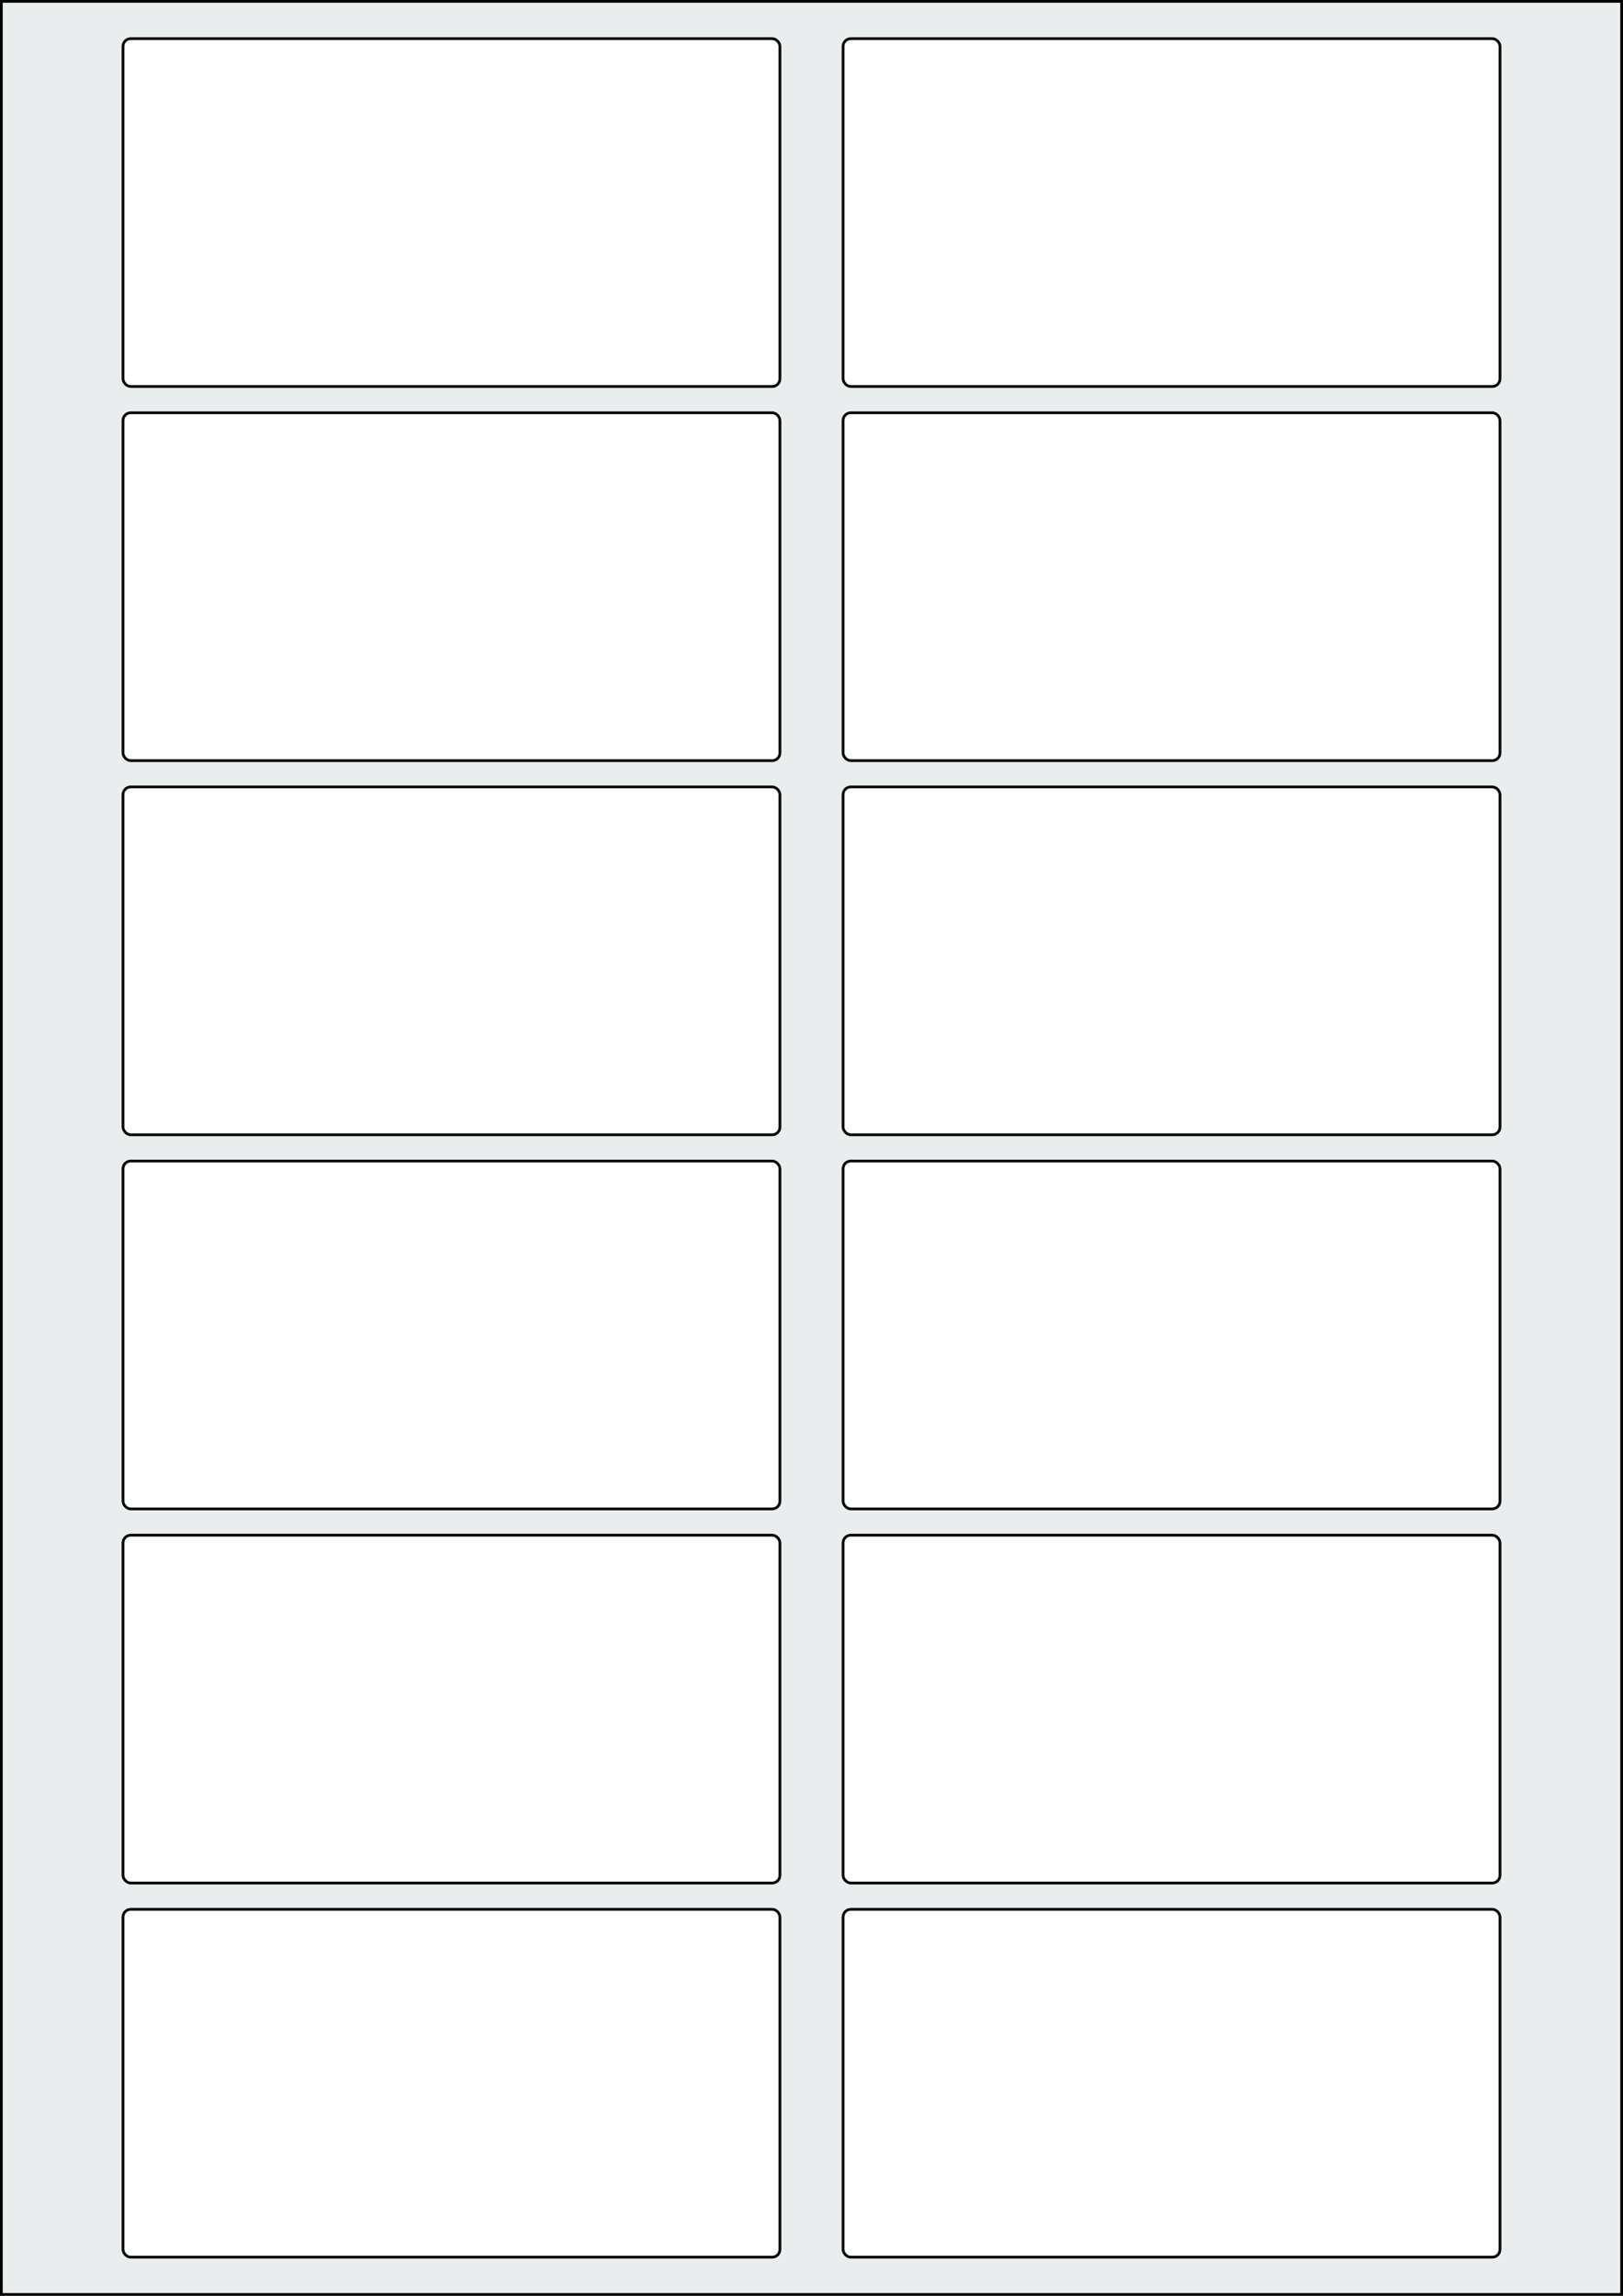
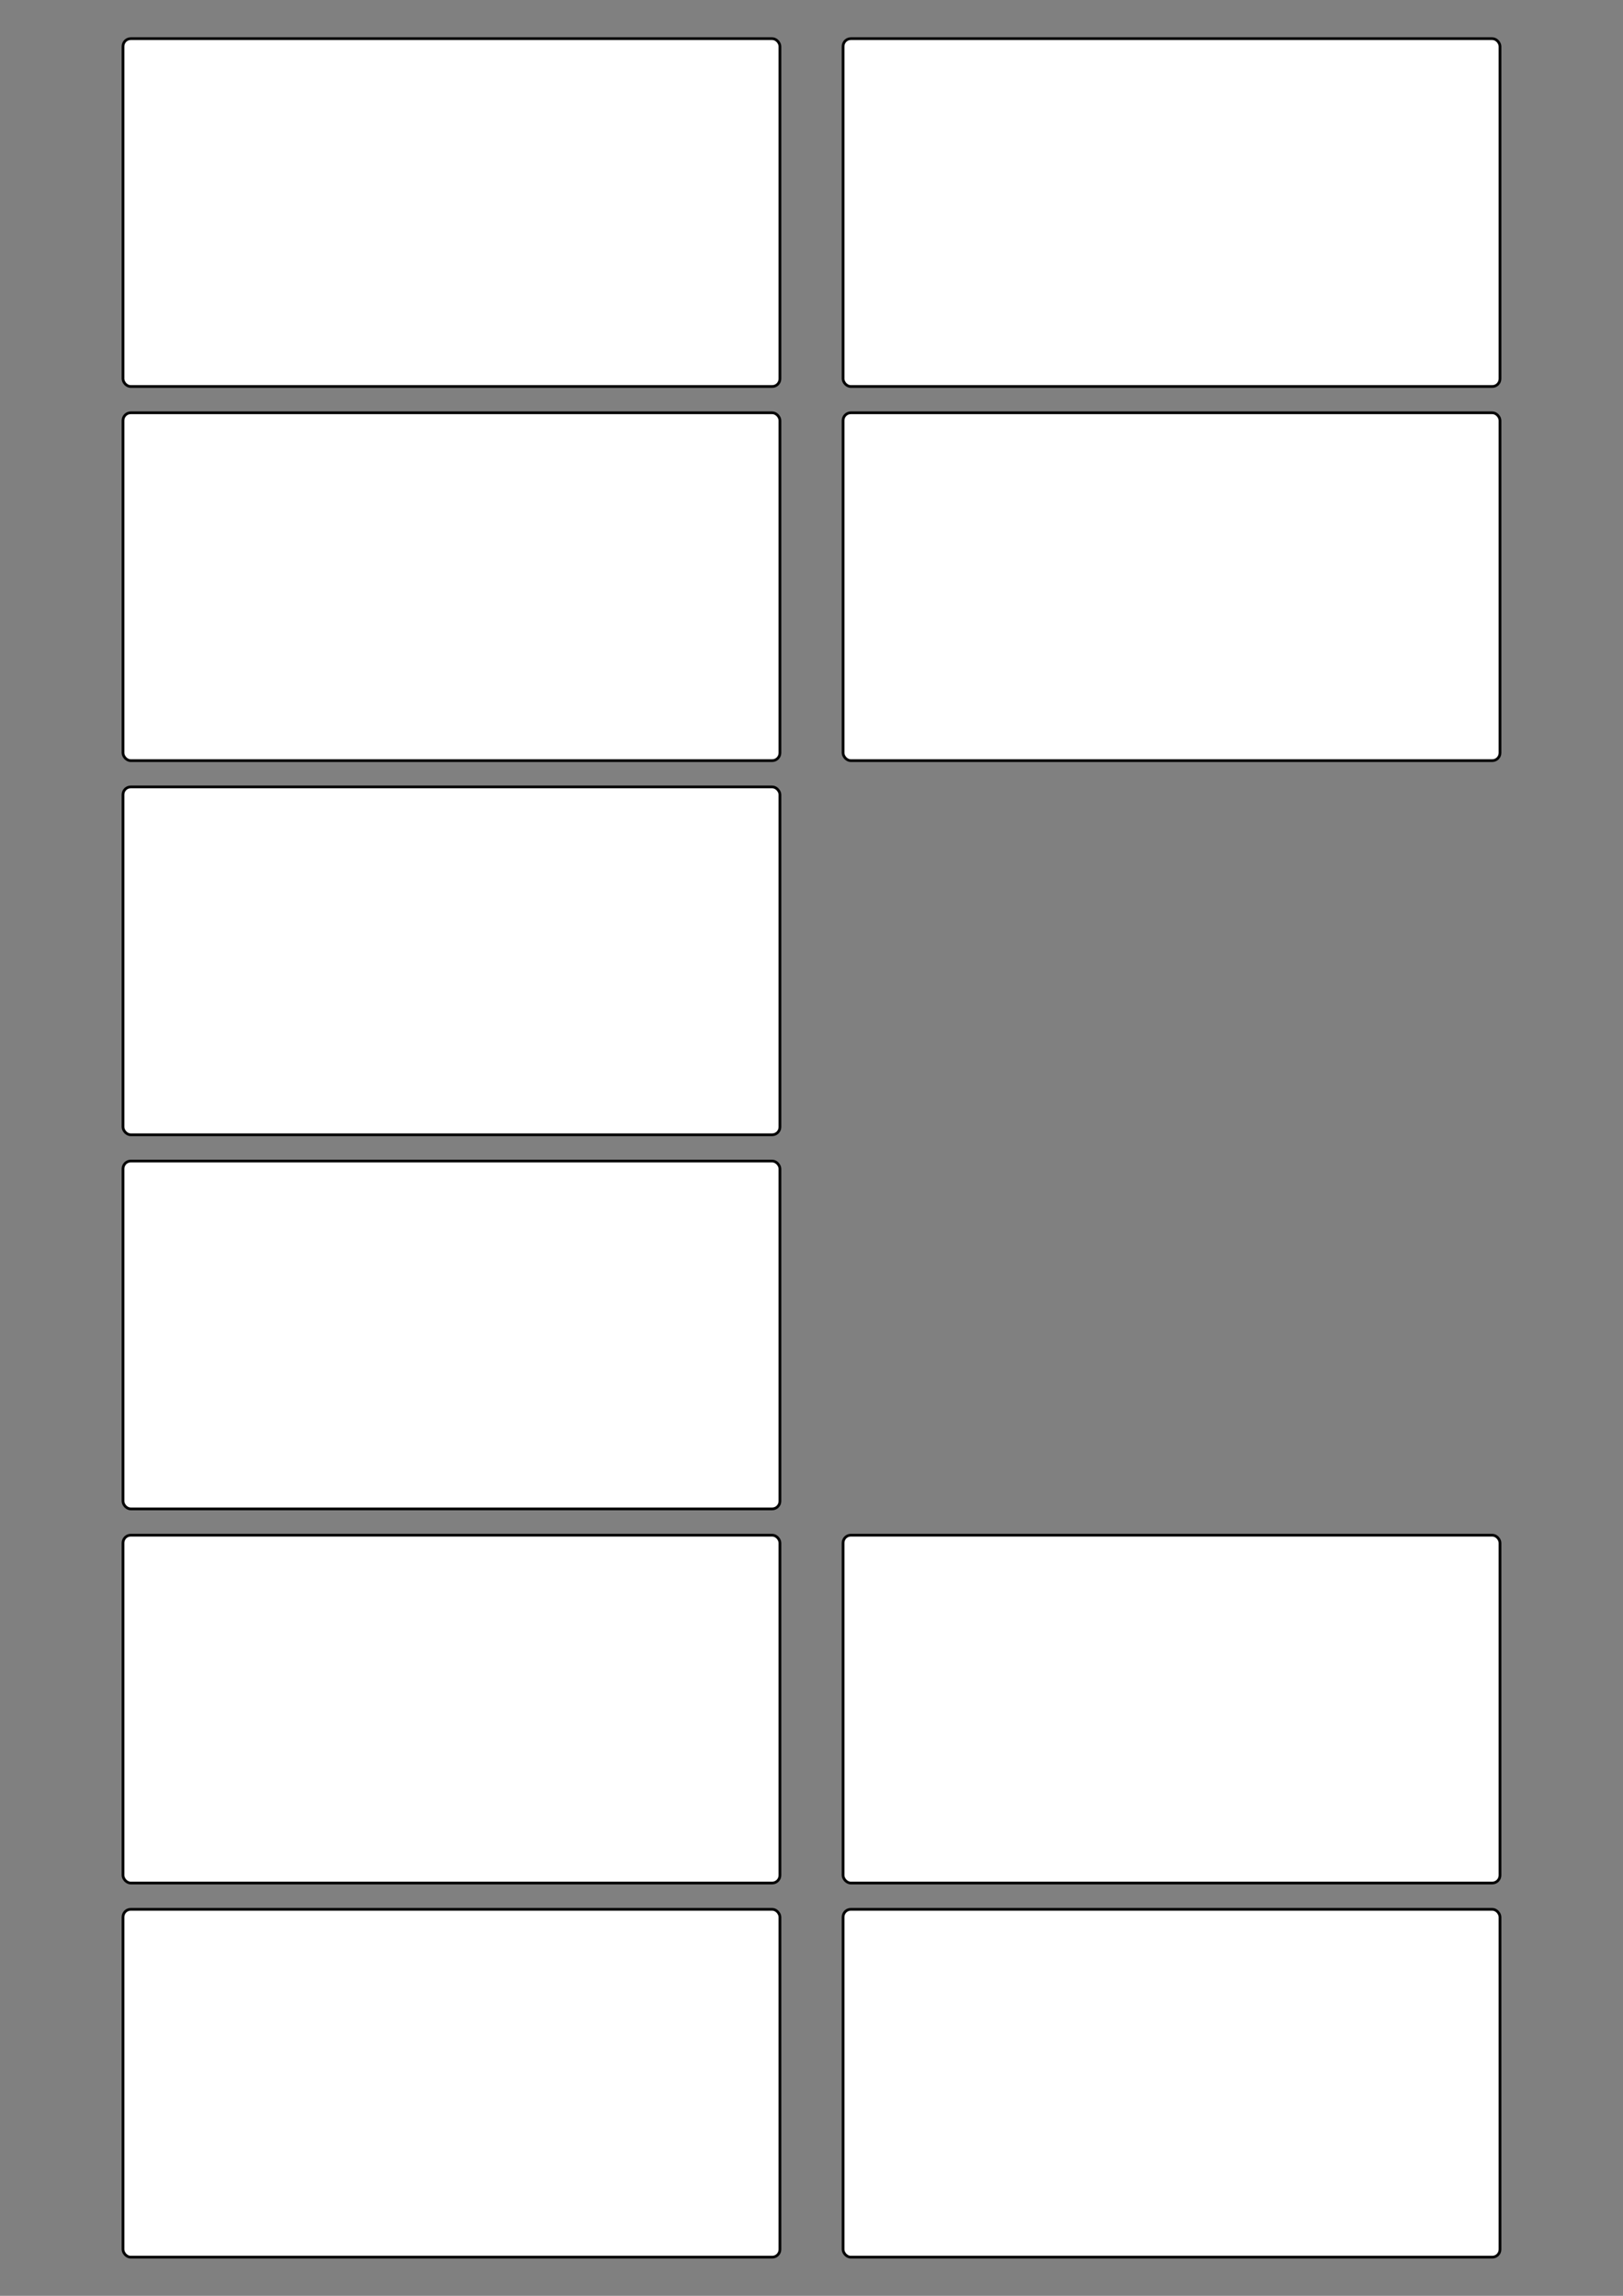
<svg xmlns="http://www.w3.org/2000/svg" width="595.276" height="841.89" viewBox="0 0 595.276 841.89">
  <rect x="0" y="0" width="595.276" height="841.89" fill="#808080" stroke="none" />
-   <rect x="0" y="0" width="595.276" height="841.89" stroke="black" stroke-width="2" fill="#eaeded " />
  <rect x="45.113" y="700.158" width="240.945" height="127.559" rx="2.835" ry="2.835" stroke="black" stroke-width="1" fill="white" />
  <rect x="309.217" y="700.158" width="240.945" height="127.559" rx="2.835" ry="2.835" stroke="black" stroke-width="1" fill="white" />
  <rect x="45.113" y="562.961" width="240.945" height="127.559" rx="2.835" ry="2.835" stroke="black" stroke-width="1" fill="white" />
  <rect x="309.217" y="562.961" width="240.945" height="127.559" rx="2.835" ry="2.835" stroke="black" stroke-width="1" fill="white" />
  <rect x="45.113" y="425.764" width="240.945" height="127.559" rx="2.835" ry="2.835" stroke="black" stroke-width="1" fill="white" />
-   <rect x="309.217" y="425.764" width="240.945" height="127.559" rx="2.835" ry="2.835" stroke="black" stroke-width="1" fill="white" />
  <rect x="45.113" y="288.567" width="240.945" height="127.559" rx="2.835" ry="2.835" stroke="black" stroke-width="1" fill="white" />
-   <rect x="309.217" y="288.567" width="240.945" height="127.559" rx="2.835" ry="2.835" stroke="black" stroke-width="1" fill="white" />
  <rect x="45.113" y="151.37" width="240.945" height="127.559" rx="2.835" ry="2.835" stroke="black" stroke-width="1" fill="white" />
  <rect x="309.217" y="151.37" width="240.945" height="127.559" rx="2.835" ry="2.835" stroke="black" stroke-width="1" fill="white" />
  <rect x="45.113" y="14.173" width="240.945" height="127.559" rx="2.835" ry="2.835" stroke="black" stroke-width="1" fill="white" />
  <rect x="309.217" y="14.173" width="240.945" height="127.559" rx="2.835" ry="2.835" stroke="black" stroke-width="1" fill="white" />
</svg>